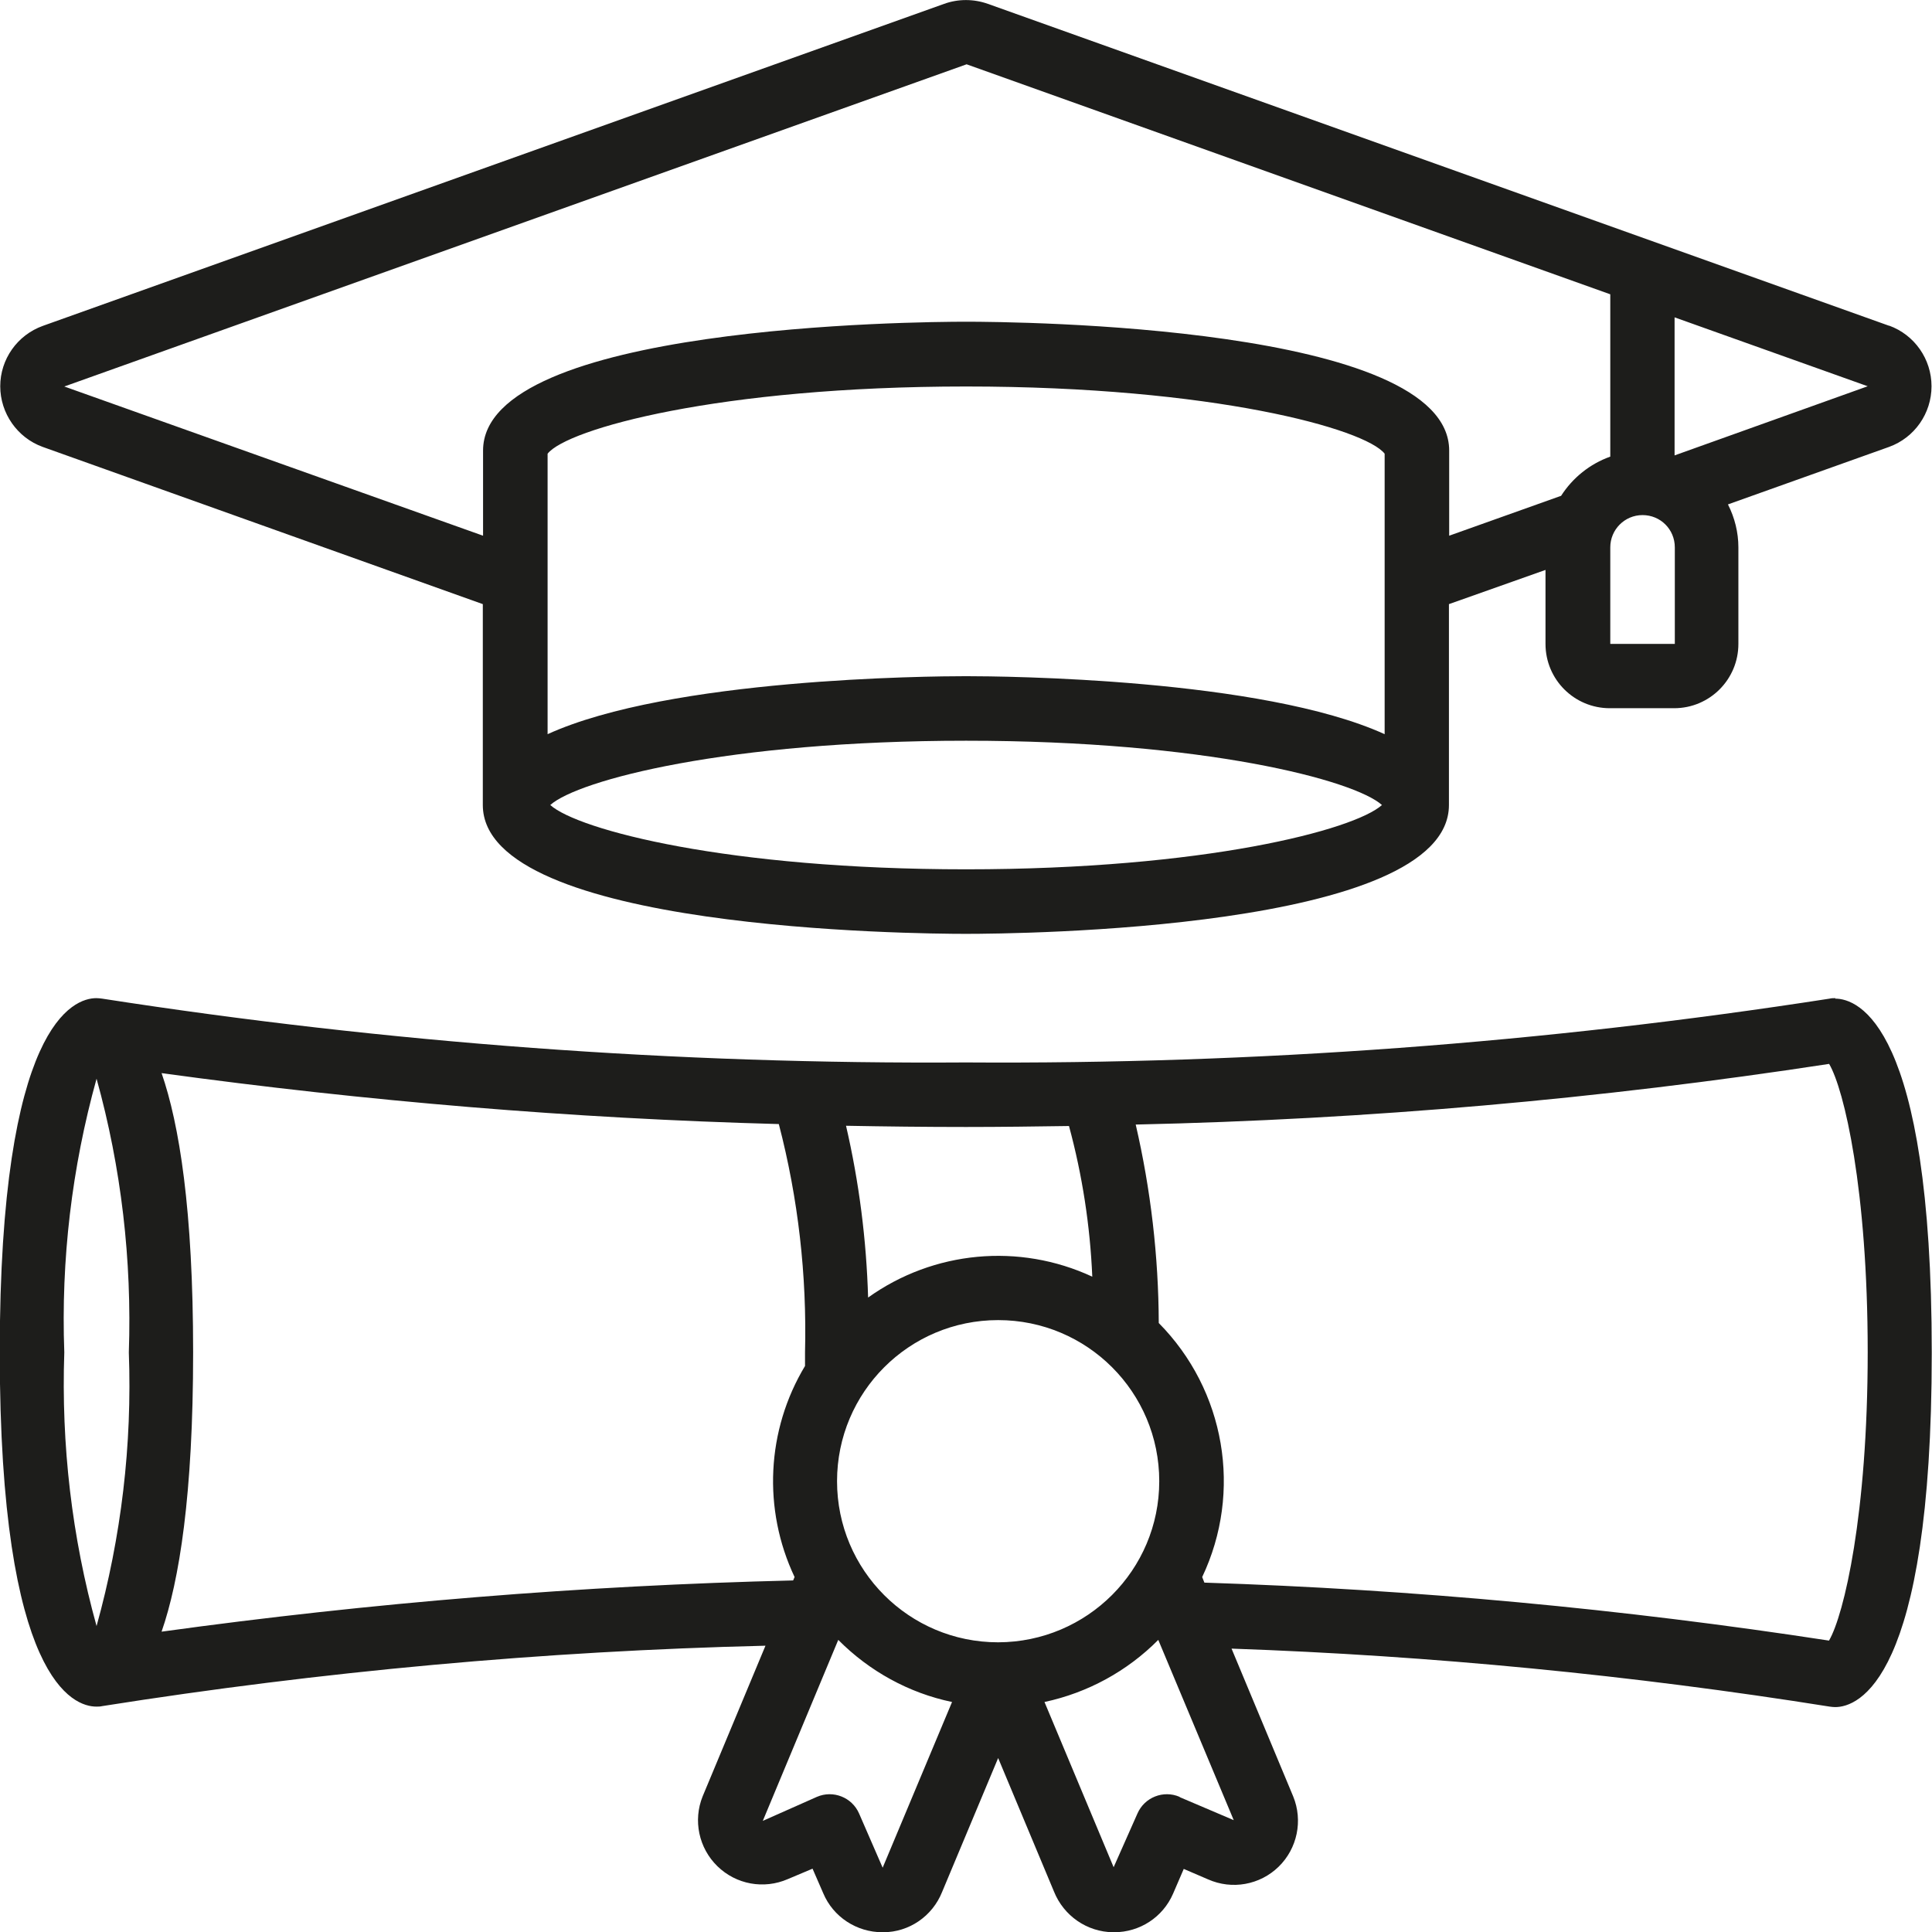
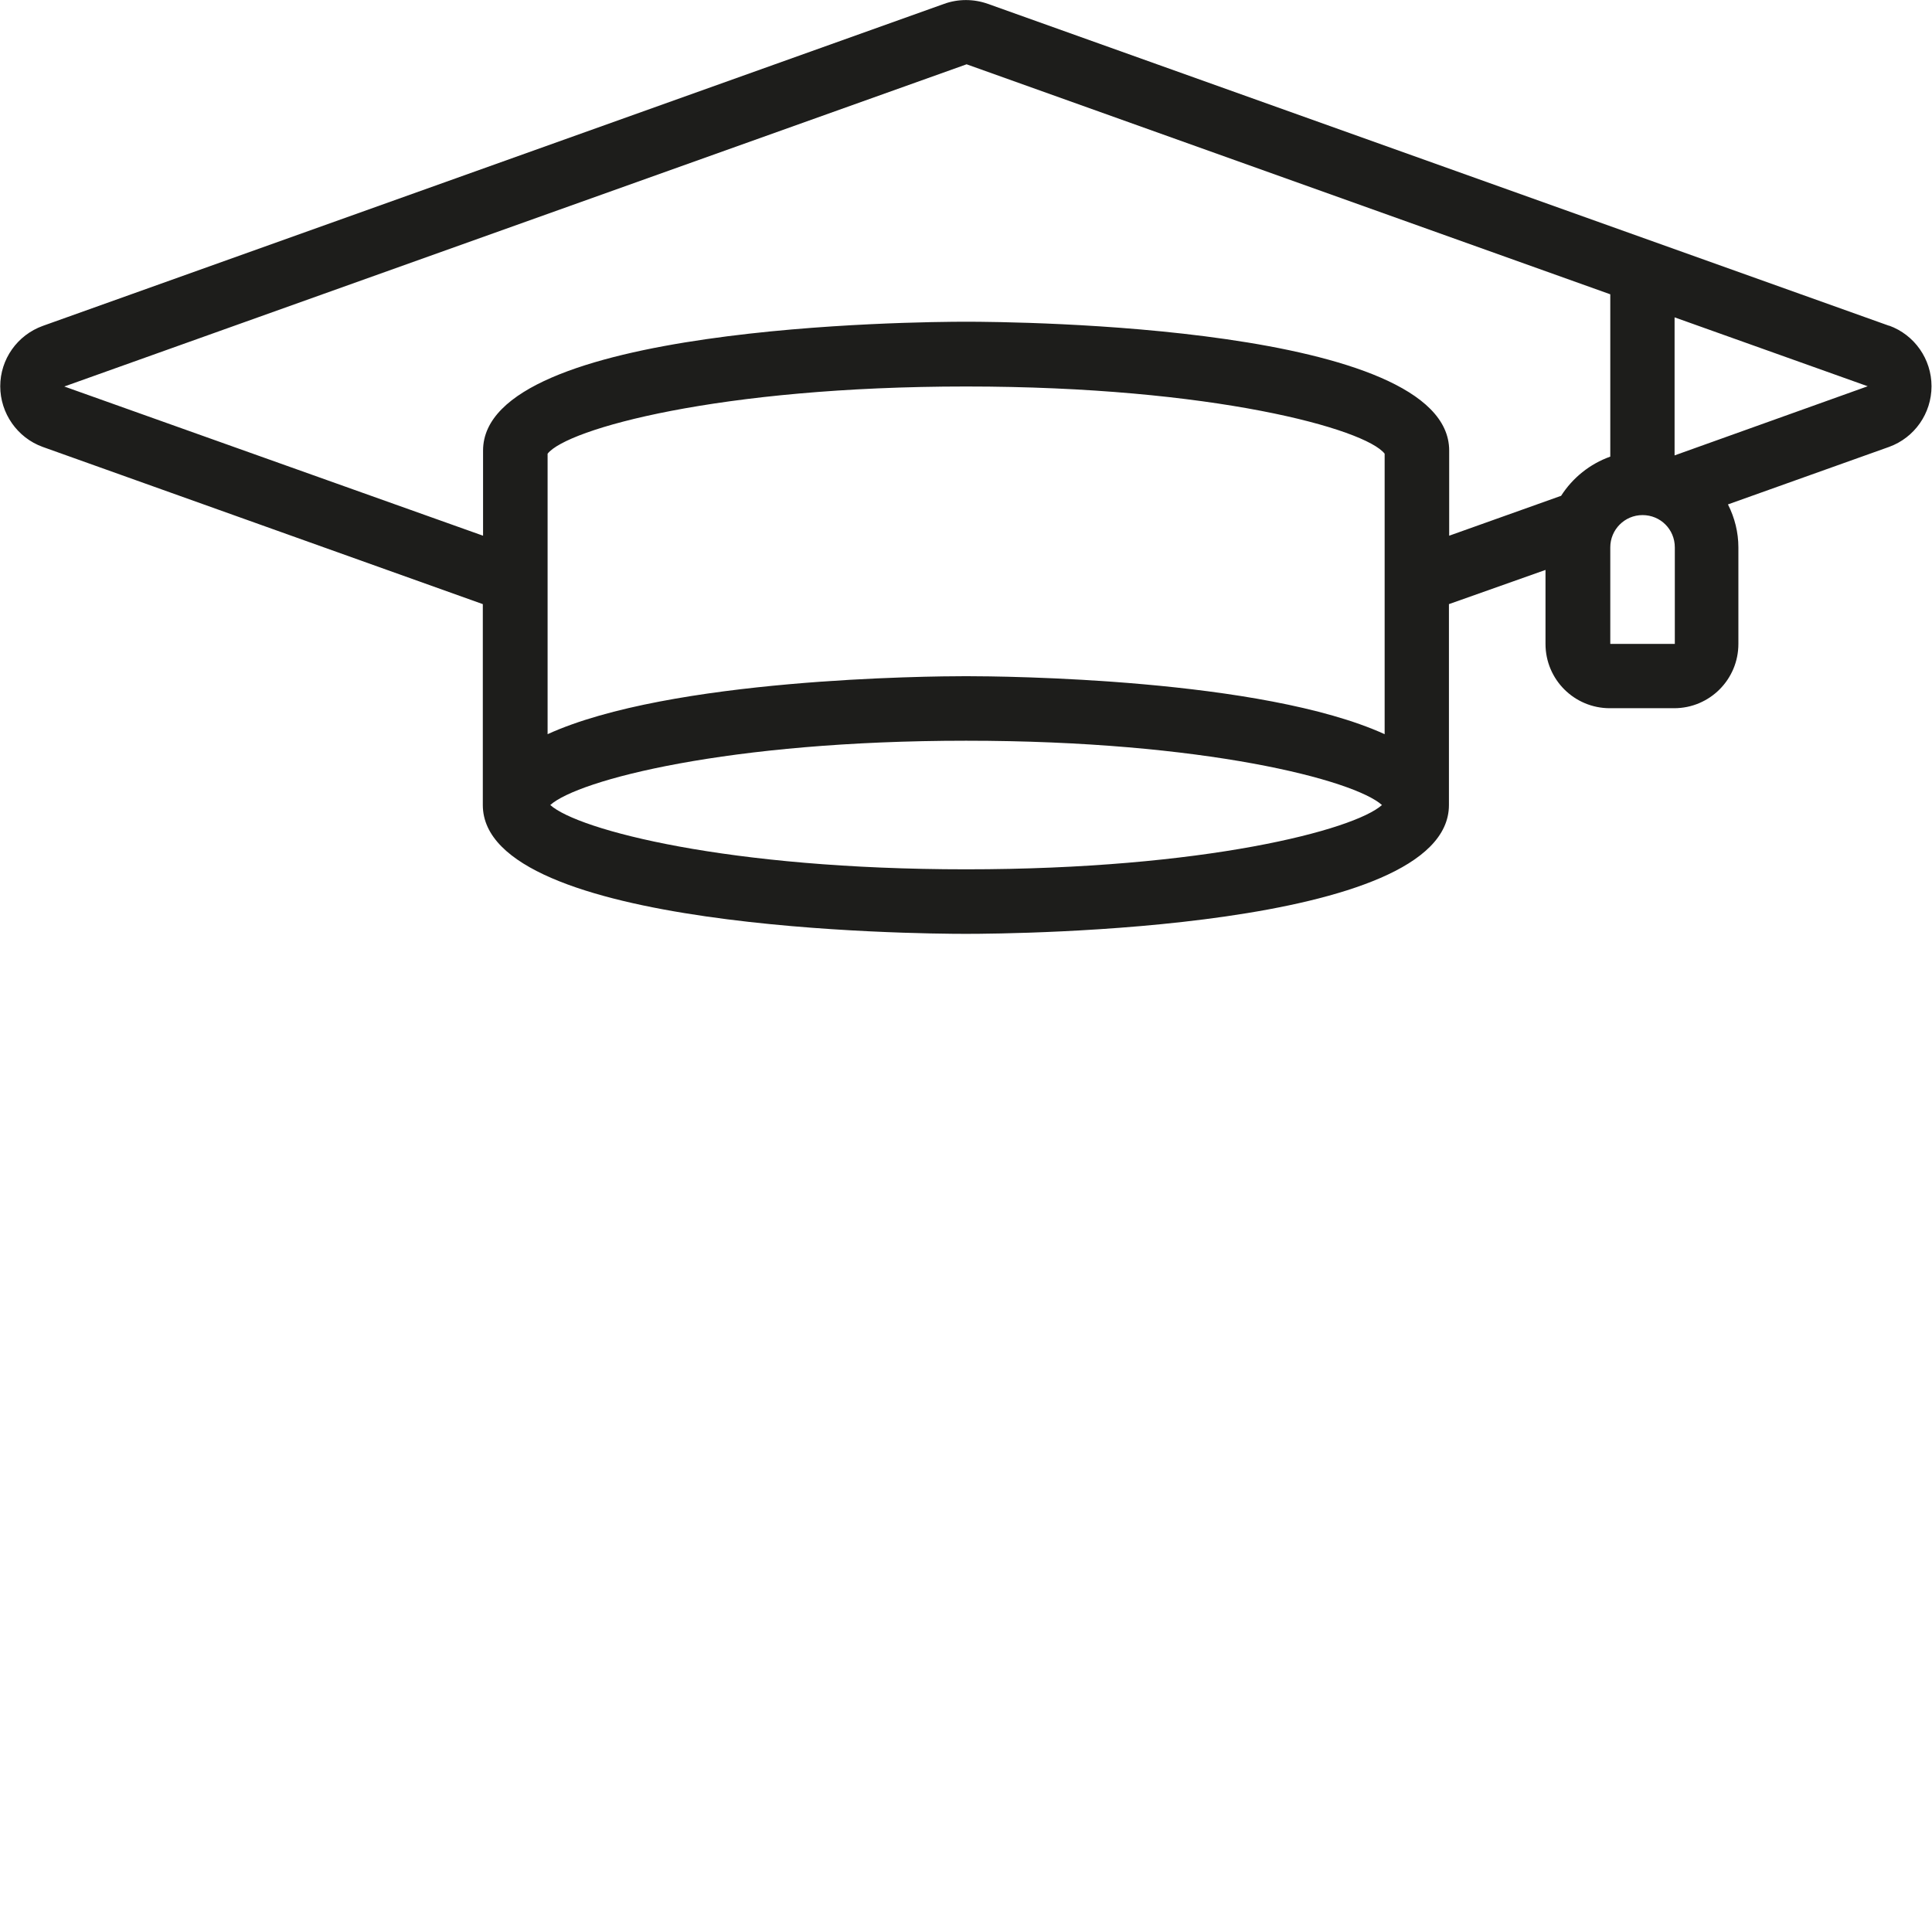
<svg xmlns="http://www.w3.org/2000/svg" id="Layer_2" data-name="Layer 2" viewBox="0 0 79.63 79.63">
  <defs>
    <style>
      .cls-1 {
        fill: #1d1d1b;
      }
    </style>
  </defs>
  <g id="Capa_1" data-name="Capa 1">
    <g id="Page-1">
      <g id="_001---Degree" data-name="001---Degree">
        <path id="Shape" class="cls-1" d="M77.87,13.43L40.72.16c-.59-.21-1.23-.21-1.81,0L1.77,13.43C.71,13.81.01,14.81.01,15.92s.7,2.12,1.75,2.5l18.14,6.48v8.28c0,5.16,17.87,5.31,19.91,5.31s19.91-.15,19.91-5.31v-8.28l3.98-1.41v3.05c0,1.47,1.19,2.65,2.65,2.65h2.65c1.47,0,2.65-1.19,2.65-2.65v-3.98c0-.61-.15-1.22-.43-1.77l6.64-2.37c1.05-.38,1.75-1.38,1.75-2.5s-.7-2.12-1.75-2.5h0ZM57.07,30.26c-5.06-2.3-15.71-2.39-17.25-2.39s-12.2.09-17.25,2.39v-11.56c.8-1.02,7.06-2.77,17.25-2.77s16.46,1.75,17.25,2.77v11.56ZM39.82,35.83c-9.82,0-15.99-1.62-17.14-2.65,1.15-1.03,7.32-2.65,17.14-2.65s15.99,1.62,17.14,2.65c-1.15,1.03-7.32,2.65-17.14,2.65ZM64.33,20.44l-4.6,1.64v-3.51c0-5.16-17.87-5.31-19.91-5.31s-19.91.15-19.91,5.31v3.51L2.65,15.93,39.84,2.65l26.53,9.48v6.69c-.84.3-1.55.87-2.03,1.62ZM69.02,26.54h-2.65v-3.98c0-.73.59-1.33,1.33-1.33s1.33.59,1.33,1.33v3.98ZM69.02,18.77v-5.69l7.96,2.84-7.96,2.85Z" />
-         <path id="Shape-2" data-name="Shape" class="cls-1" d="M75.65,41.14c-.08,0-.16,0-.24.02-11.78,1.83-23.68,2.71-35.6,2.63-11.92.08-23.82-.8-35.6-2.63-.08-.01-.16-.02-.24-.02-.93,0-3.98,1.05-3.98,14.6s3.05,14.6,3.98,14.6c.08,0,.16,0,.24-.02,9.05-1.43,18.18-2.27,27.34-2.49l-2.59,6.21c-.4.99-.16,2.13.61,2.88.77.75,1.91.96,2.9.53l1.02-.43.44,1.01c.41.98,1.38,1.61,2.44,1.61h.03c1.07,0,2.03-.66,2.43-1.66l2.31-5.52,2.3,5.5c.4,1,1.36,1.67,2.44,1.68h.04c1.06,0,2.01-.62,2.43-1.59l.44-1.02,1,.43c.99.44,2.14.23,2.91-.52.77-.75,1.01-1.9.6-2.9l-2.54-6.09c8.26.29,16.49,1.09,24.65,2.39.08.01.15.02.23.02.93,0,3.98-1.05,3.98-14.6s-3.05-14.6-3.98-14.6h0ZM44.06,46.41c.55,2.03.87,4.11.96,6.21-3.01-1.4-6.54-1.07-9.24.86-.07-2.38-.37-4.75-.91-7.08,1.61.03,3.26.05,4.95.05,1.45,0,2.86-.02,4.25-.04ZM41.14,67.69c-3.67,0-6.64-2.97-6.64-6.64s2.97-6.64,6.64-6.64,6.64,2.97,6.64,6.64c0,3.66-2.97,6.63-6.64,6.64ZM3.98,44.46c1.02,3.67,1.46,7.48,1.33,11.28.14,3.81-.31,7.61-1.33,11.28-1.02-3.67-1.46-7.48-1.33-11.28-.14-3.81.31-7.61,1.33-11.28ZM6.66,67.25c.73-2.1,1.3-5.63,1.3-11.51s-.57-9.4-1.3-11.51c8.43,1.16,16.93,1.87,25.44,2.1.8,3.07,1.16,6.24,1.08,9.41,0,.19,0,.38,0,.56-1.59,2.64-1.75,5.91-.43,8.7l-.06.14c-8.71.21-17.4.92-26.02,2.11h0ZM36.38,76.98l-.97-2.23c-.29-.67-1.07-.98-1.74-.69l-2.23.99,3.11-7.46c1.28,1.29,2.91,2.19,4.69,2.56l-2.86,6.83ZM48.62,74.06c-.67-.29-1.45.02-1.74.69l-.98,2.21-2.85-6.81c1.78-.38,3.41-1.27,4.69-2.56l3.11,7.43-2.23-.95ZM75.39,67.62c-8.53-1.31-17.13-2.11-25.75-2.39l-.09-.23c1.67-3.52.95-7.7-1.79-10.47-.01-2.75-.33-5.5-.95-8.18,9.57-.21,19.12-1.05,28.58-2.5.62,1.05,1.59,5.18,1.59,11.88s-.98,10.83-1.59,11.88h0Z" />
      </g>
    </g>
  </g>
</svg>